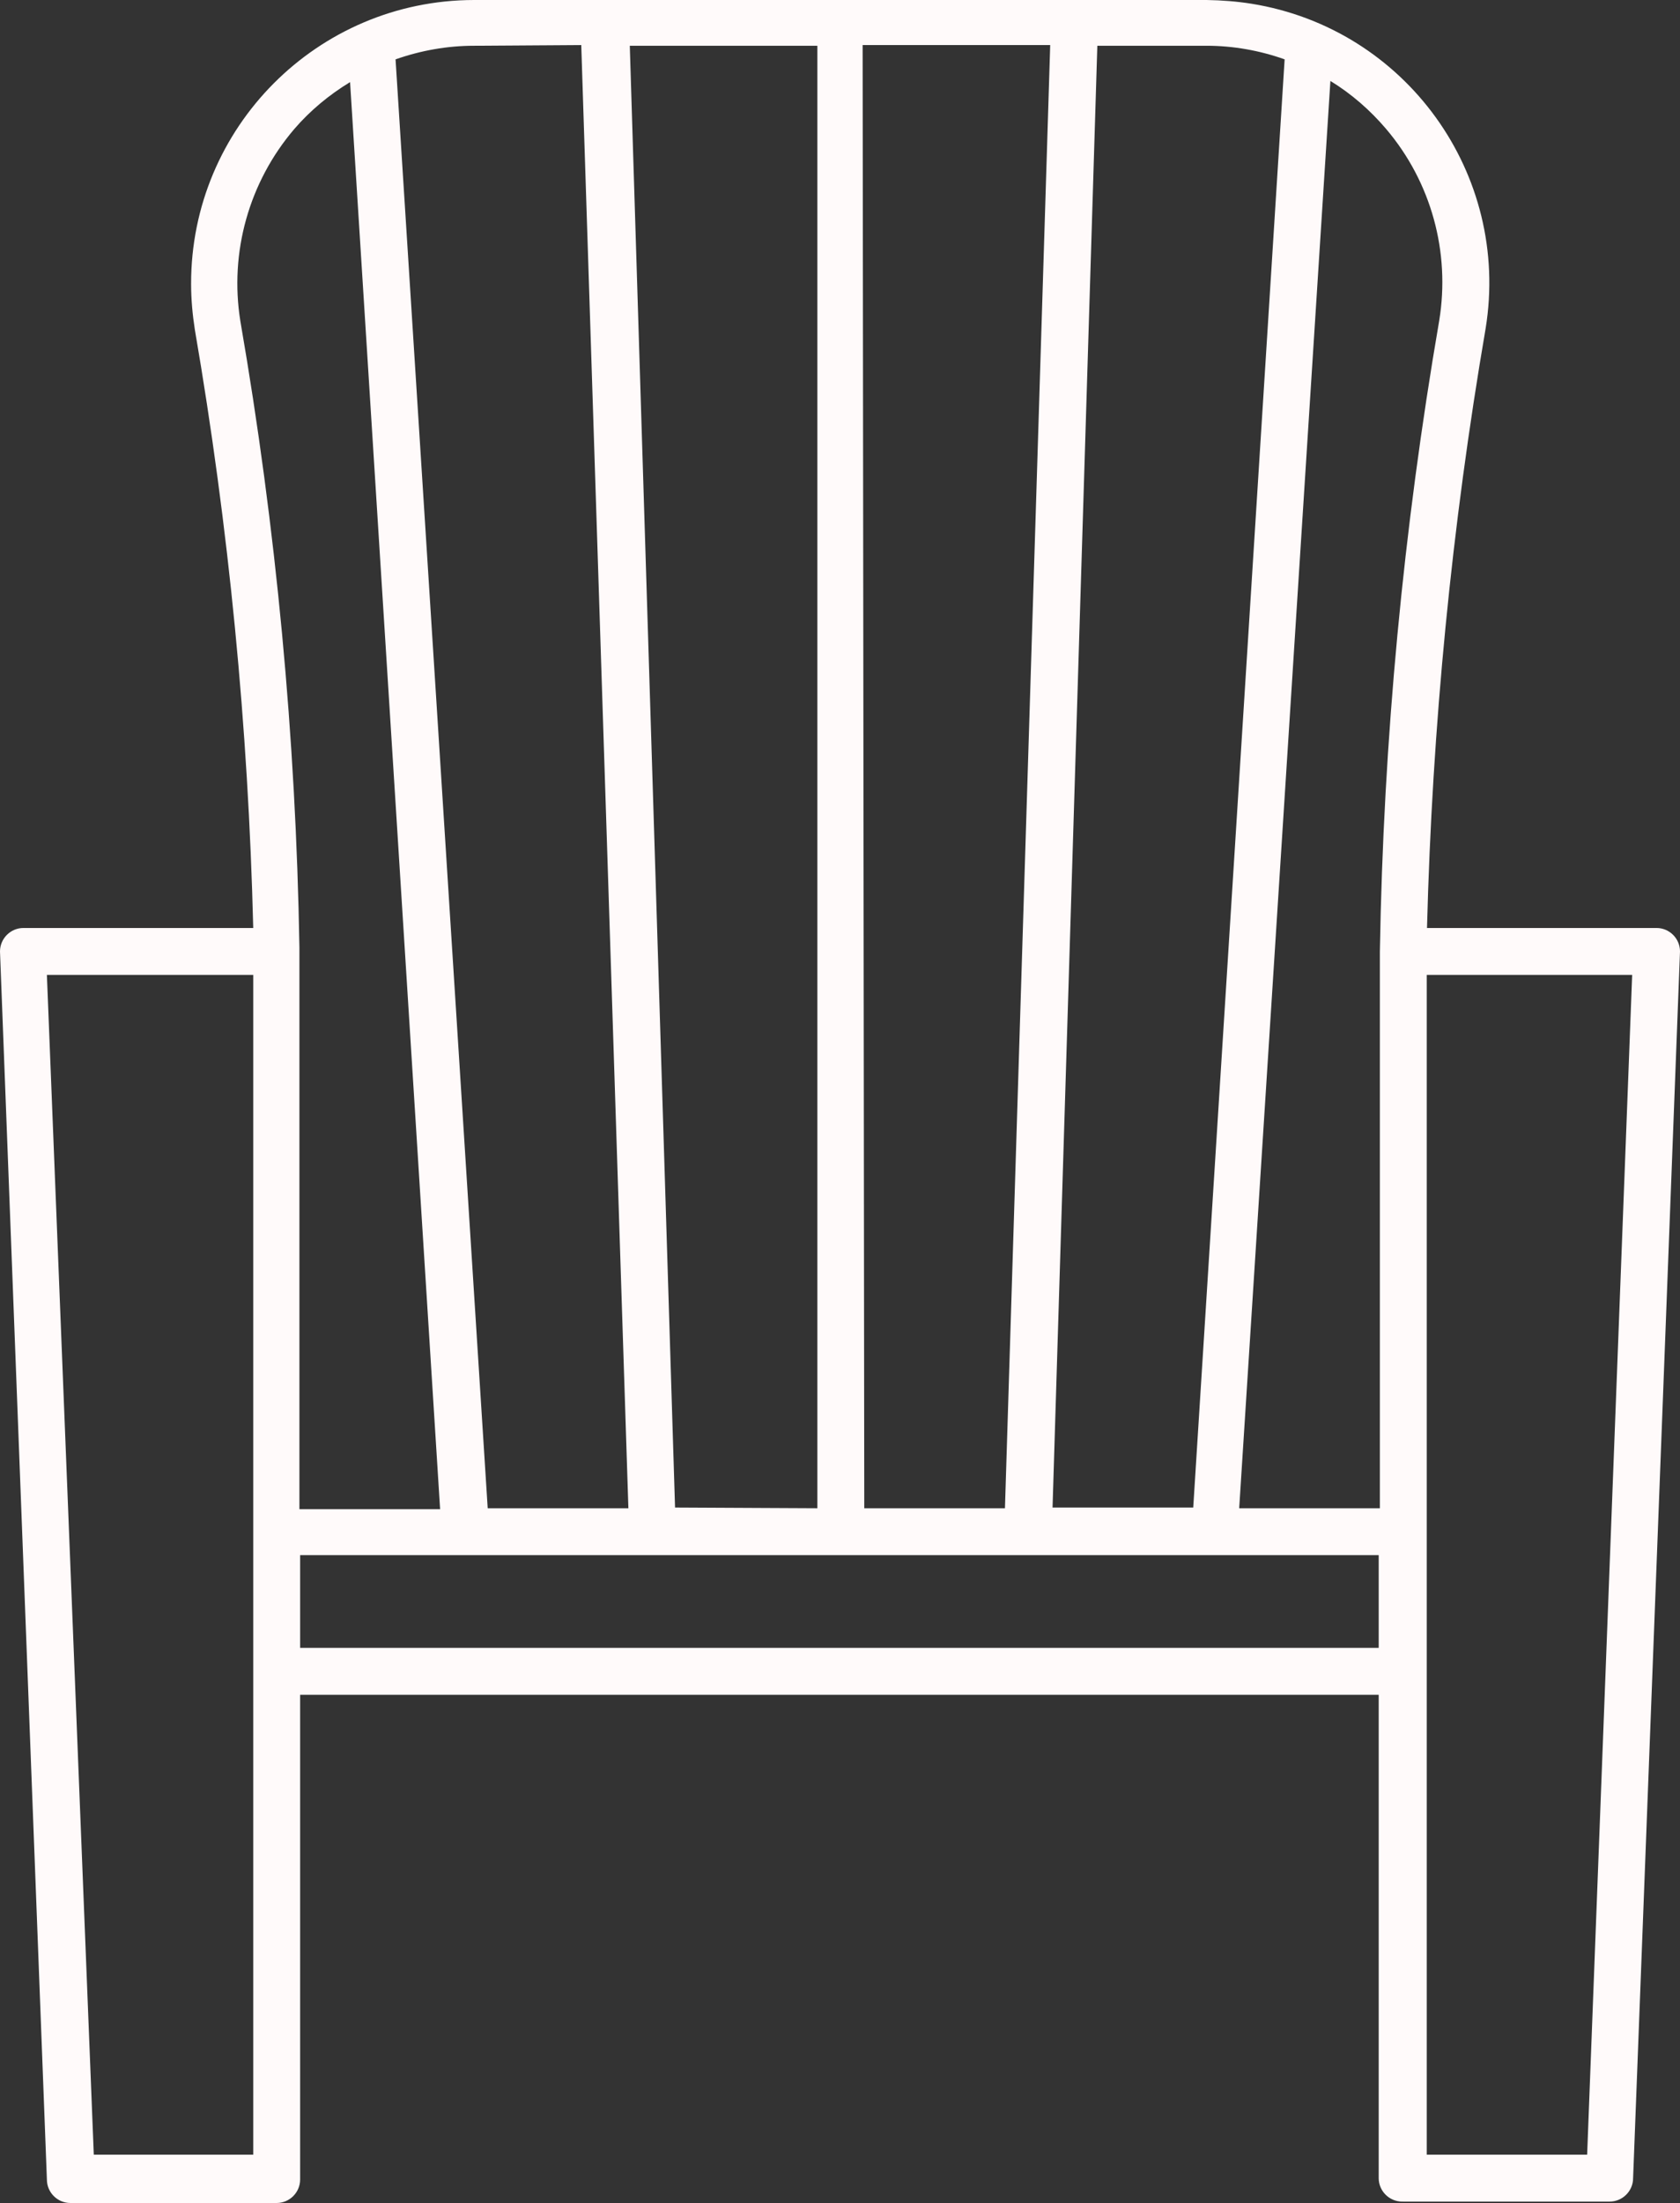
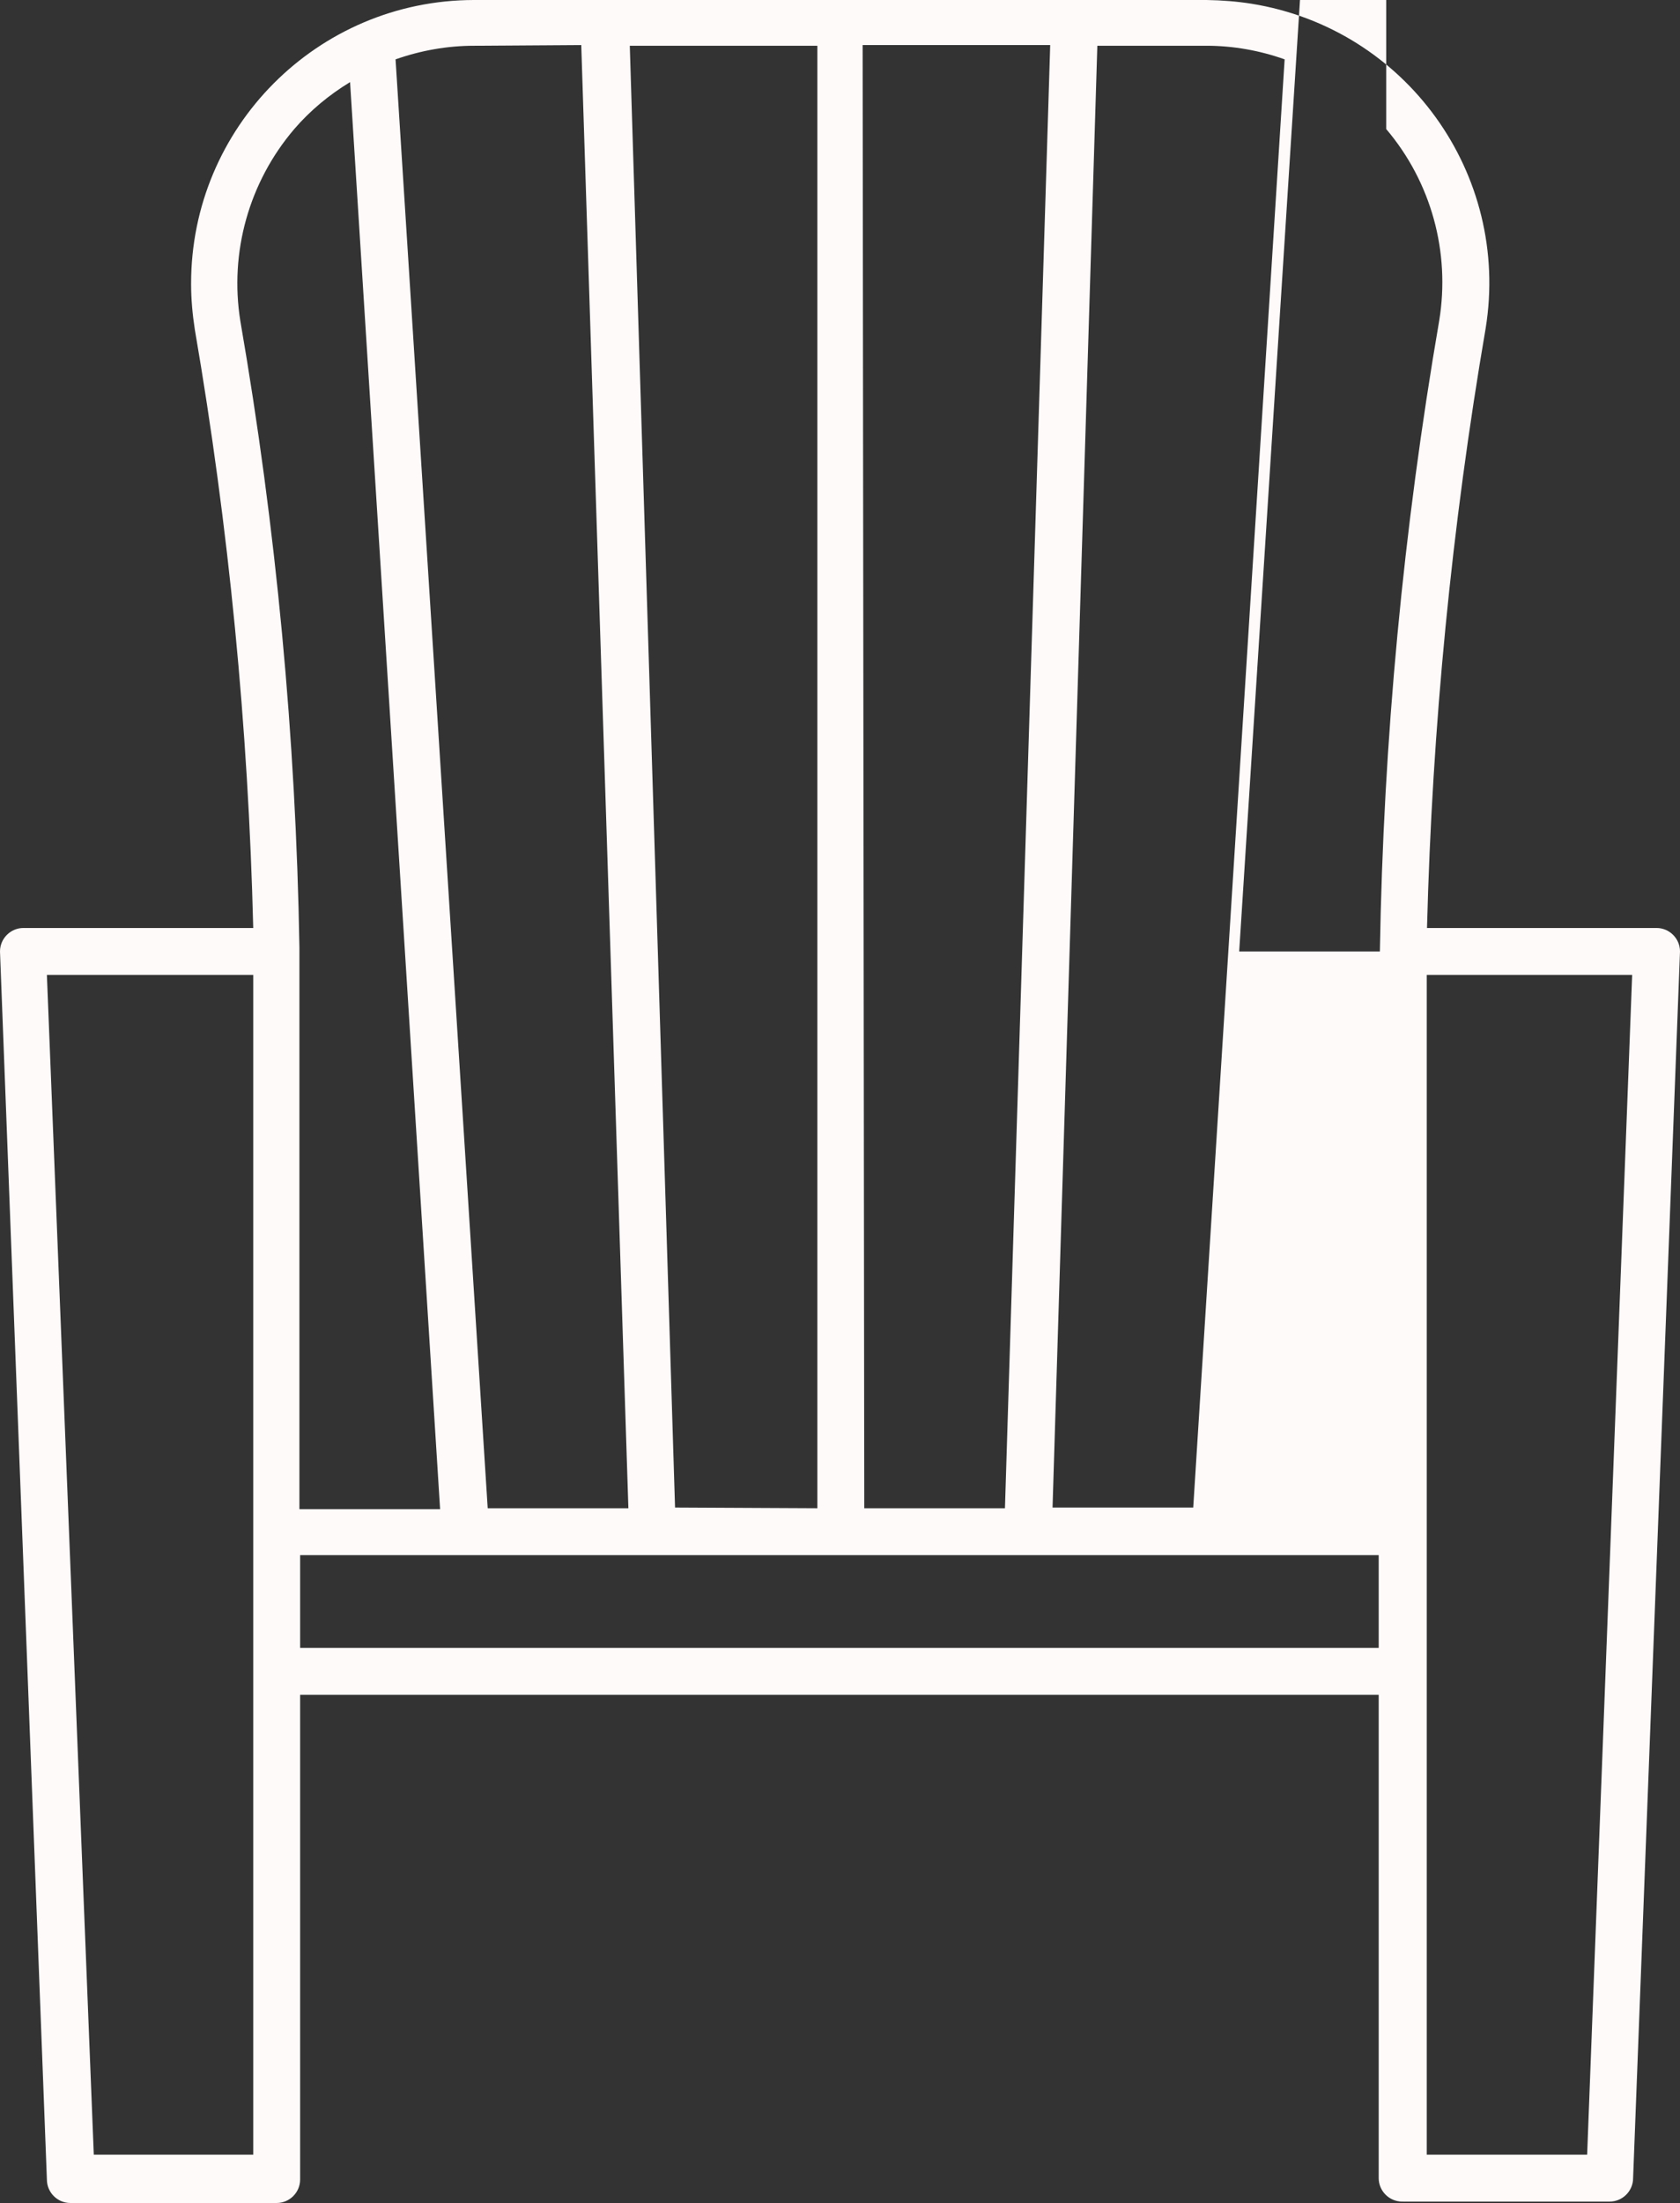
<svg xmlns="http://www.w3.org/2000/svg" id="katman_2" data-name="katman 2" viewBox="0 0 71.65 93.89">
  <rect x="0" y="0" width="71.65" height="93.89" fill="#333333" stroke="none" />
  <defs>
    <style>
      .cls-1 {
        fill: #fffafa;
        stroke-width: 0px;
      }
    </style>
  </defs>
  <g id="katman_1" data-name="katman 1">
-     <path class="cls-1" d="M59.85,93.83h8.8c.55,0,1-.45,1-1l2-52.28c0-.55-.45-1-1-1h-9.79c.22-8.57,1.05-17.1,2.5-25.55,1.07-6.58-3.4-12.78-9.98-13.84-.63-.1-1.27-.15-1.92-.16h-31.25c-6.67.01-12.07,5.43-12.06,12.1,0,.65.06,1.31.16,1.95,1.45,8.43,2.28,16.95,2.49,25.5H1c-.55,0-1,.45-1,1l2,52.34c0,.55.45,1,1,1h8.8c.55,0,1-.45,1-1v-20.66h46v20.6c0,.55.45,1,1,1,.02,0,.03,0,.05,0ZM67.69,91.83h-6.84v-50.28h8.76l-1.92,50.28ZM59.12,5.5c1.92,2.26,2.74,5.25,2.26,8.17-1.53,8.88-2.38,17.87-2.53,26.88v23.73h-6l3.89-60.83c.9.55,1.7,1.25,2.38,2.05ZM54.79,2.5l-3.9,61.75h-6l1.91-62.3h4.66c1.13,0,2.26.2,3.33.58v-.03ZM28.79,64.25L26.86,1.95h8v62.33l-6.07-.03ZM36.79,1.92h8l-1.93,62.36h-6l-.07-62.36ZM24.79,1.92l2.01,62.36h-6L16.87,2.53c1.08-.38,2.21-.58,3.35-.58l4.57-.03ZM12.55,5.5c.68-.79,1.49-1.46,2.38-2l3.84,60.82h-6v-23.93c-.15-8.95-.99-17.88-2.52-26.71-.47-2.93.37-5.92,2.3-8.18ZM10.8,91.83h-6.8l-2-50.28h8.8v50.28ZM12.8,70.23v-3.95h46v3.95H12.8Z" />
+     <path class="cls-1" d="M59.85,93.83h8.8c.55,0,1-.45,1-1l2-52.28c0-.55-.45-1-1-1h-9.79c.22-8.57,1.05-17.1,2.5-25.55,1.07-6.58-3.4-12.78-9.98-13.84-.63-.1-1.27-.15-1.92-.16h-31.25c-6.67.01-12.07,5.43-12.06,12.1,0,.65.06,1.31.16,1.95,1.45,8.43,2.28,16.95,2.49,25.5H1c-.55,0-1,.45-1,1l2,52.34c0,.55.45,1,1,1h8.8c.55,0,1-.45,1-1v-20.66h46v20.6c0,.55.45,1,1,1,.02,0,.03,0,.05,0ZM67.69,91.83h-6.84v-50.28h8.76l-1.92,50.28ZM59.12,5.5c1.92,2.26,2.74,5.25,2.26,8.17-1.53,8.88-2.38,17.87-2.53,26.88h-6l3.89-60.83c.9.55,1.7,1.25,2.38,2.05ZM54.79,2.5l-3.9,61.75h-6l1.91-62.3h4.66c1.13,0,2.26.2,3.33.58v-.03ZM28.79,64.25L26.86,1.95h8v62.33l-6.07-.03ZM36.79,1.92h8l-1.93,62.36h-6l-.07-62.36ZM24.79,1.92l2.01,62.36h-6L16.87,2.53c1.08-.38,2.21-.58,3.35-.58l4.57-.03ZM12.55,5.5c.68-.79,1.49-1.46,2.38-2l3.84,60.82h-6v-23.93c-.15-8.95-.99-17.88-2.52-26.71-.47-2.93.37-5.92,2.3-8.18ZM10.8,91.83h-6.8l-2-50.28h8.8v50.28ZM12.8,70.23v-3.95h46v3.95H12.8Z" />
  </g>
</svg>